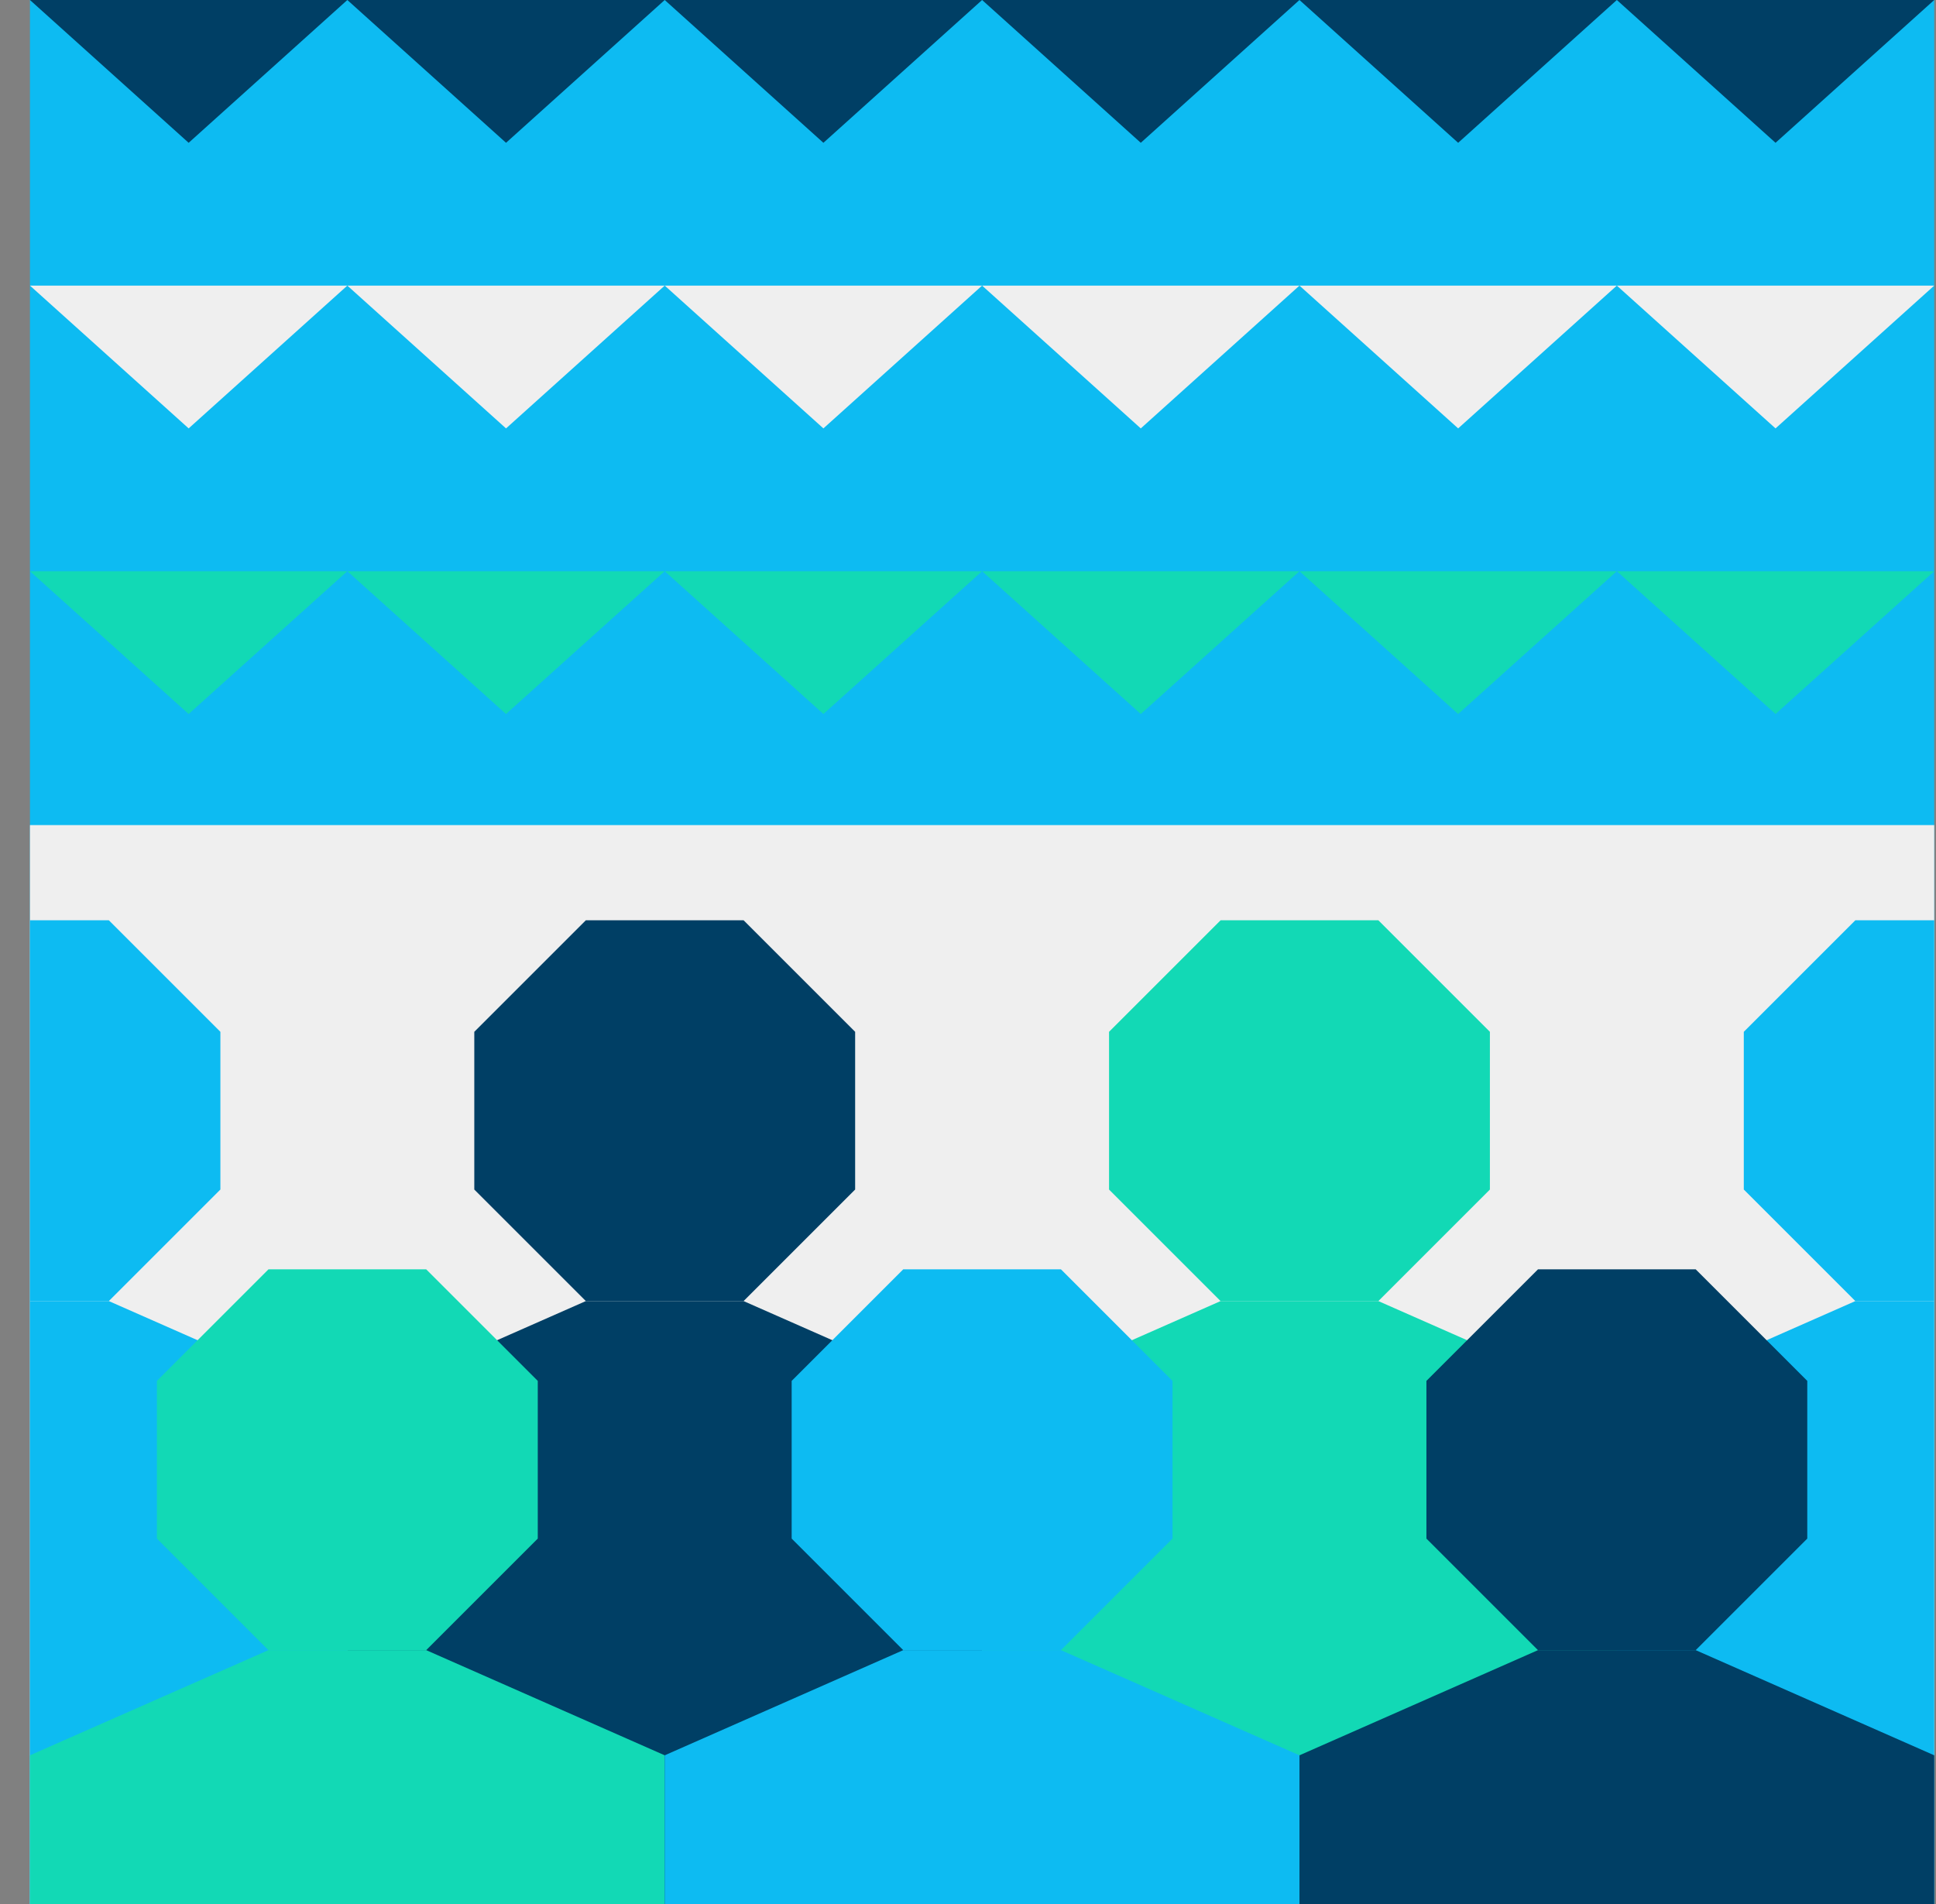
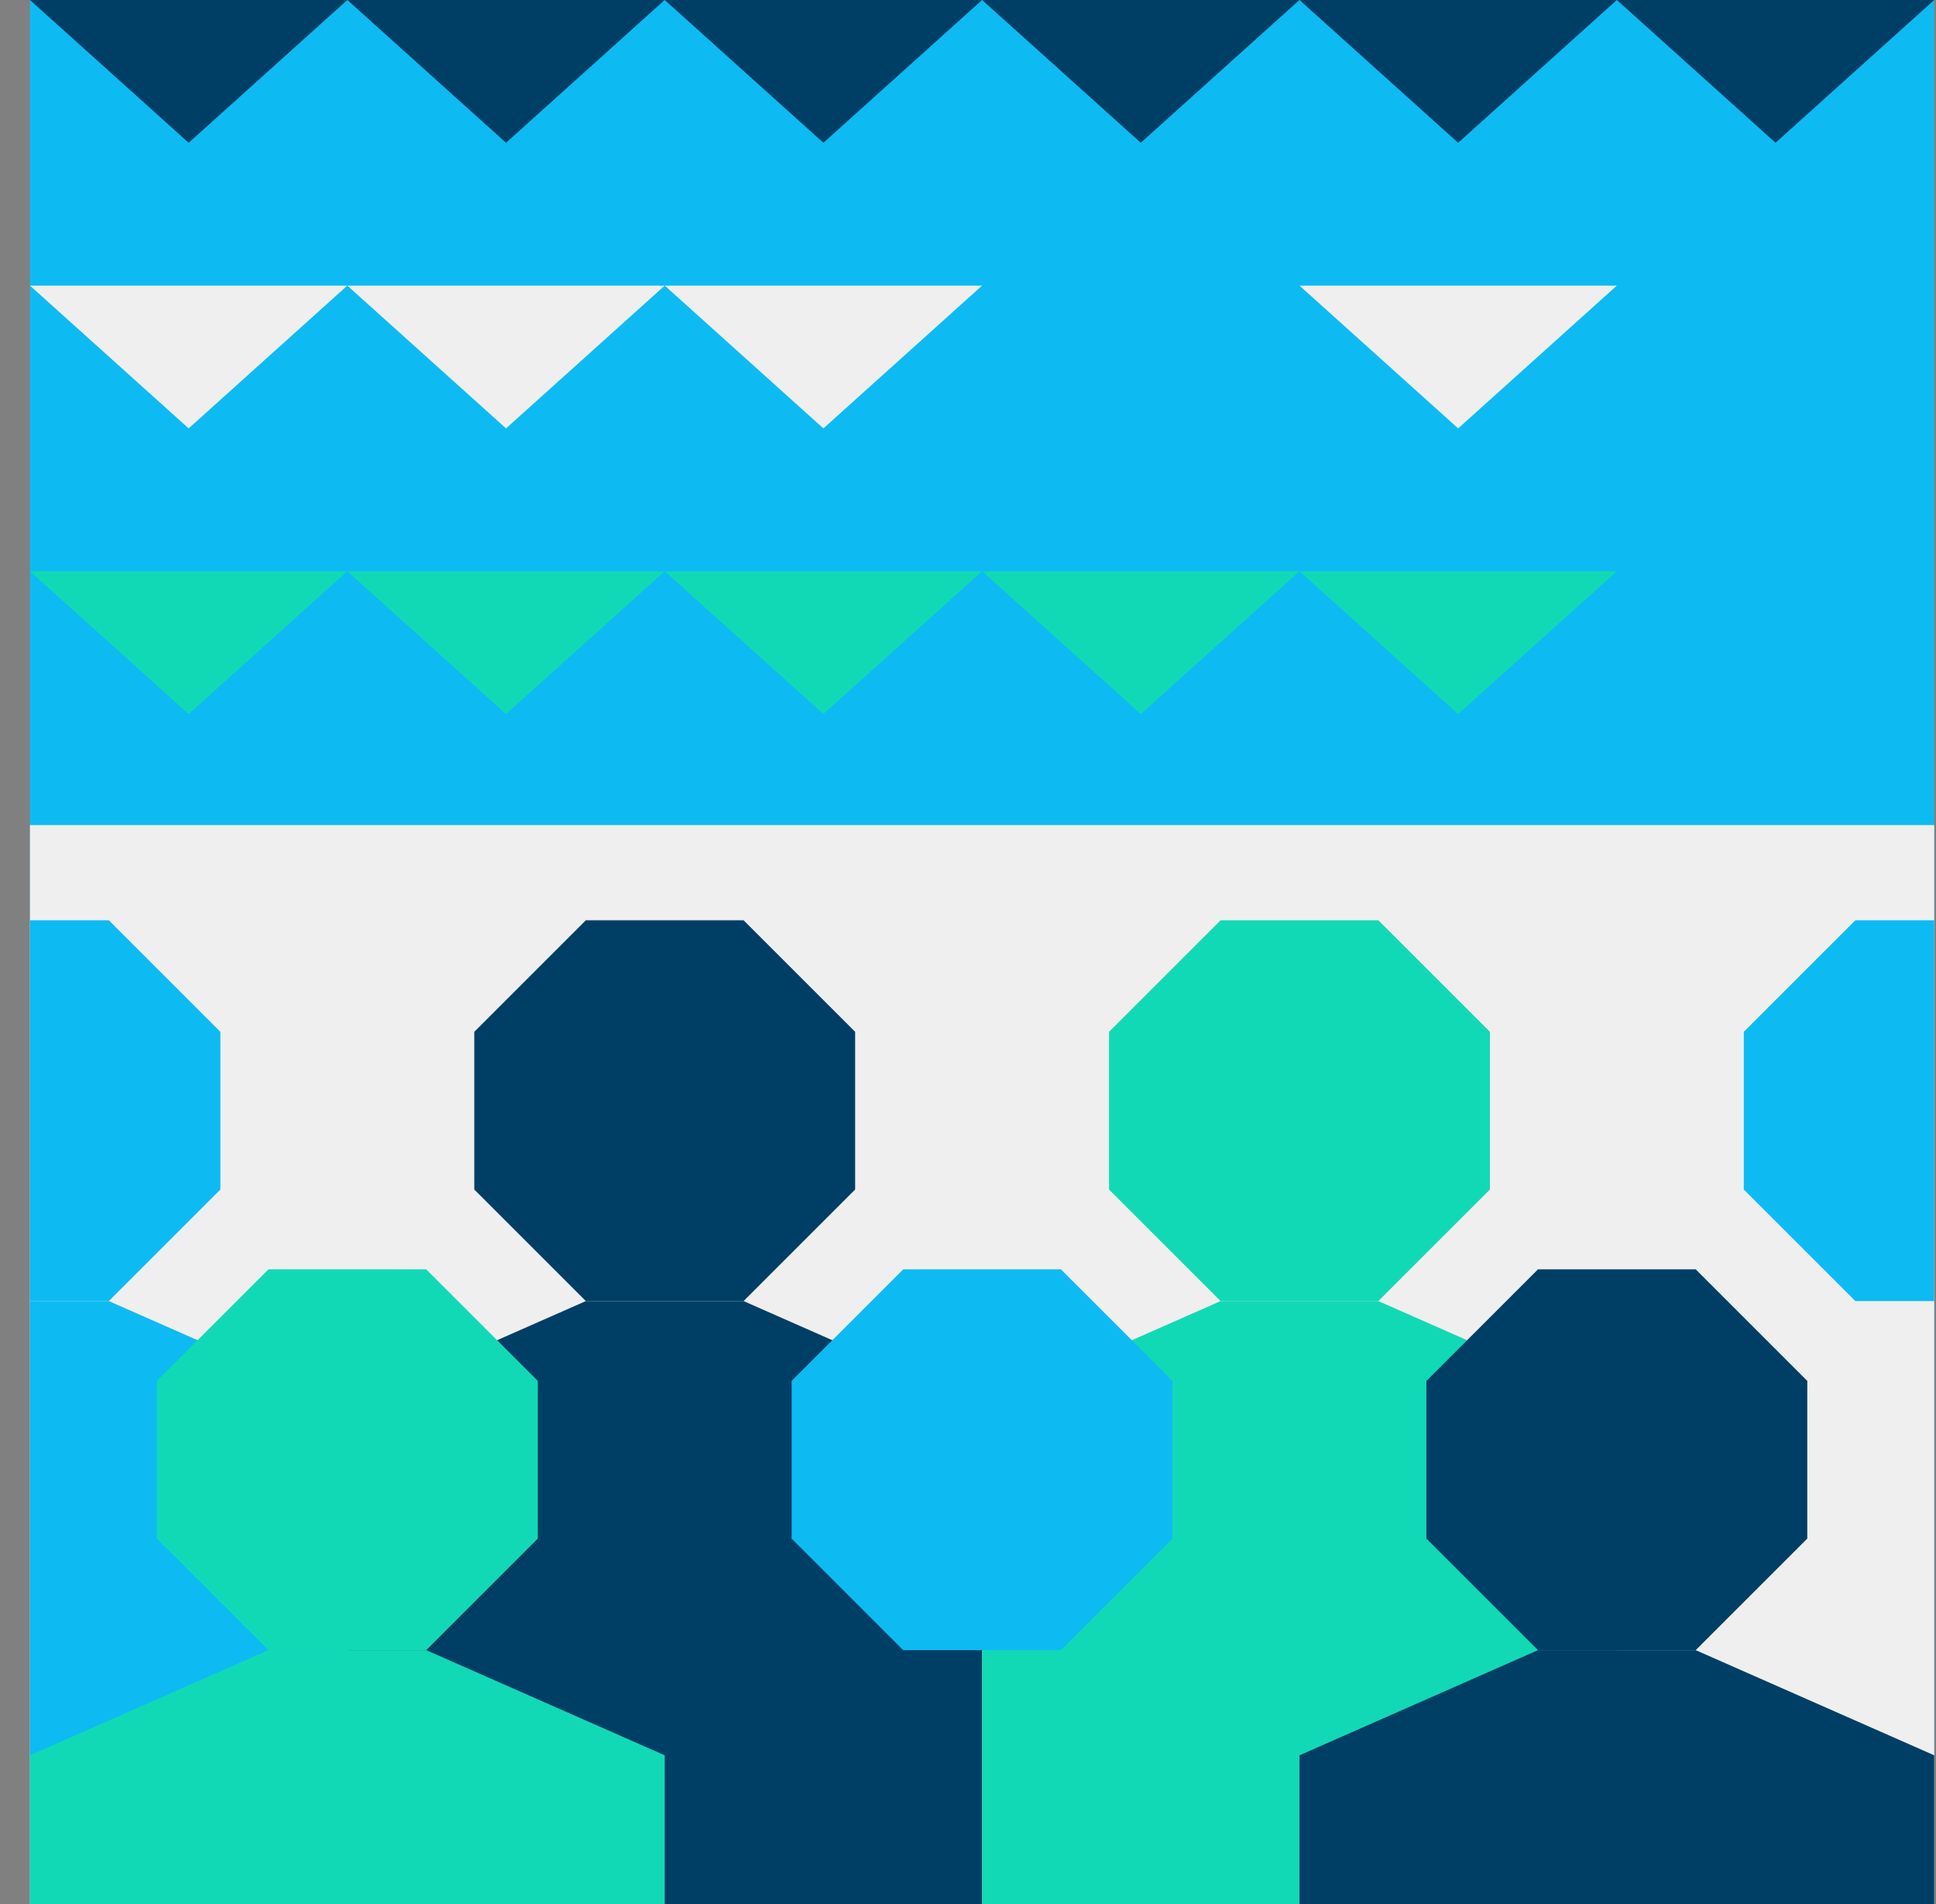
<svg xmlns="http://www.w3.org/2000/svg" width="61" height="60" viewBox="0 0 61 60" fill="none">
  <rect x="0" y="0" width="61" height="60" fill="#808080" stroke="none" />
  <g clip-path="url(#clip0_2897_38881)">
    <path d="M60.944 0H0.944V60H60.944V0Z" fill="#0DBBF2" />
    <path d="M60.944 26H0.944V60H60.944V26Z" fill="#EFEFEF" />
    <path d="M10.944 18L5.944 22.5L0.944 18H10.944Z" fill="#12D9B5" />
    <path d="M20.944 18L15.944 22.5L10.944 18H20.944Z" fill="#12D9B5" />
    <path d="M30.944 18L25.944 22.5L20.944 18H30.944Z" fill="#12D9B5" />
    <path d="M40.944 18L35.944 22.5L30.944 18H40.944Z" fill="#12D9B5" />
    <path d="M50.944 18L45.944 22.5L40.944 18H50.944Z" fill="#12D9B5" />
-     <path d="M60.944 18L55.944 22.5L50.944 18H60.944Z" fill="#12D9B5" />
    <path d="M10.944 9L5.944 13.5L0.944 9H10.944Z" fill="#EFEFEF" />
    <path d="M20.944 9L15.944 13.5L10.944 9H20.944Z" fill="#EFEFEF" />
    <path d="M30.944 9L25.944 13.5L20.944 9H30.944Z" fill="#EFEFEF" />
-     <path d="M40.944 9L35.944 13.5L30.944 9H40.944Z" fill="#EFEFEF" />
    <path d="M50.944 9L45.944 13.5L40.944 9H50.944Z" fill="#EFEFEF" />
-     <path d="M60.944 9L55.944 13.5L50.944 9H60.944Z" fill="#EFEFEF" />
    <path d="M10.944 0L5.944 4.5L0.944 0H10.944Z" fill="#003F65" />
    <path d="M20.944 0L15.944 4.5L10.944 0H20.944Z" fill="#003F65" />
    <path d="M30.944 0L25.944 4.5L20.944 0H30.944Z" fill="#003F65" />
    <path d="M40.944 0L35.944 4.5L30.944 0H40.944Z" fill="#003F65" />
    <path d="M50.944 0L45.944 4.5L40.944 0H50.944Z" fill="#003F65" />
    <path d="M60.944 0L55.944 4.5L50.944 0H60.944Z" fill="#003F65" />
    <path d="M23.429 29H18.459L14.944 32.515V37.485L18.459 41H23.429L26.944 37.485V32.515L23.429 29Z" fill="#003F65" />
    <path d="M23.429 41H18.459L10.944 44.314V60H30.944V44.314L23.429 41Z" fill="#003F65" />
    <path d="M3.429 29H0.944V41H3.429L6.944 37.485V32.515L3.429 29Z" fill="#0DBBF2" />
    <path d="M3.429 41H0.944V60H10.944V44.314L3.429 41Z" fill="#0DBBF2" />
    <path d="M60.944 29H58.459L54.944 32.515V37.485L58.459 41H60.944V29Z" fill="#0DBBF2" />
-     <path d="M60.944 41H58.459L50.944 44.314V60H60.944V41Z" fill="#0DBBF2" />
    <path d="M43.429 29H38.459L34.944 32.515V37.485L38.459 41H43.429L46.944 37.485V32.515L43.429 29Z" fill="#12D9B5" />
    <path d="M43.429 41H38.459L30.944 44.314V60H50.944V44.314L43.429 41Z" fill="#12D9B5" />
    <path d="M13.429 40H8.459L4.944 43.515V48.485L8.459 52H13.429L16.944 48.485V43.515L13.429 40Z" fill="#12D9B5" />
    <path d="M13.429 52H8.459L0.944 55.314V60H20.944V55.314L13.429 52Z" fill="#12D9B5" />
    <path d="M33.429 40H28.459L24.944 43.515V48.485L28.459 52H33.429L36.944 48.485V43.515L33.429 40Z" fill="#0DBBF2" />
-     <path d="M33.429 52H28.459L20.944 55.314V60H40.944V55.314L33.429 52Z" fill="#0DBBF2" />
    <path d="M53.429 40H48.459L44.944 43.515V48.485L48.459 52H53.429L56.944 48.485V43.515L53.429 40Z" fill="#003F65" />
    <path d="M53.429 52H48.459L40.944 55.314V60H60.944V55.314L53.429 52Z" fill="#003F65" />
  </g>
  <defs>
    <clipPath id="clip0_2897_38881">
      <rect width="60" height="60" fill="white" transform="translate(0.944)" />
    </clipPath>
  </defs>
</svg>